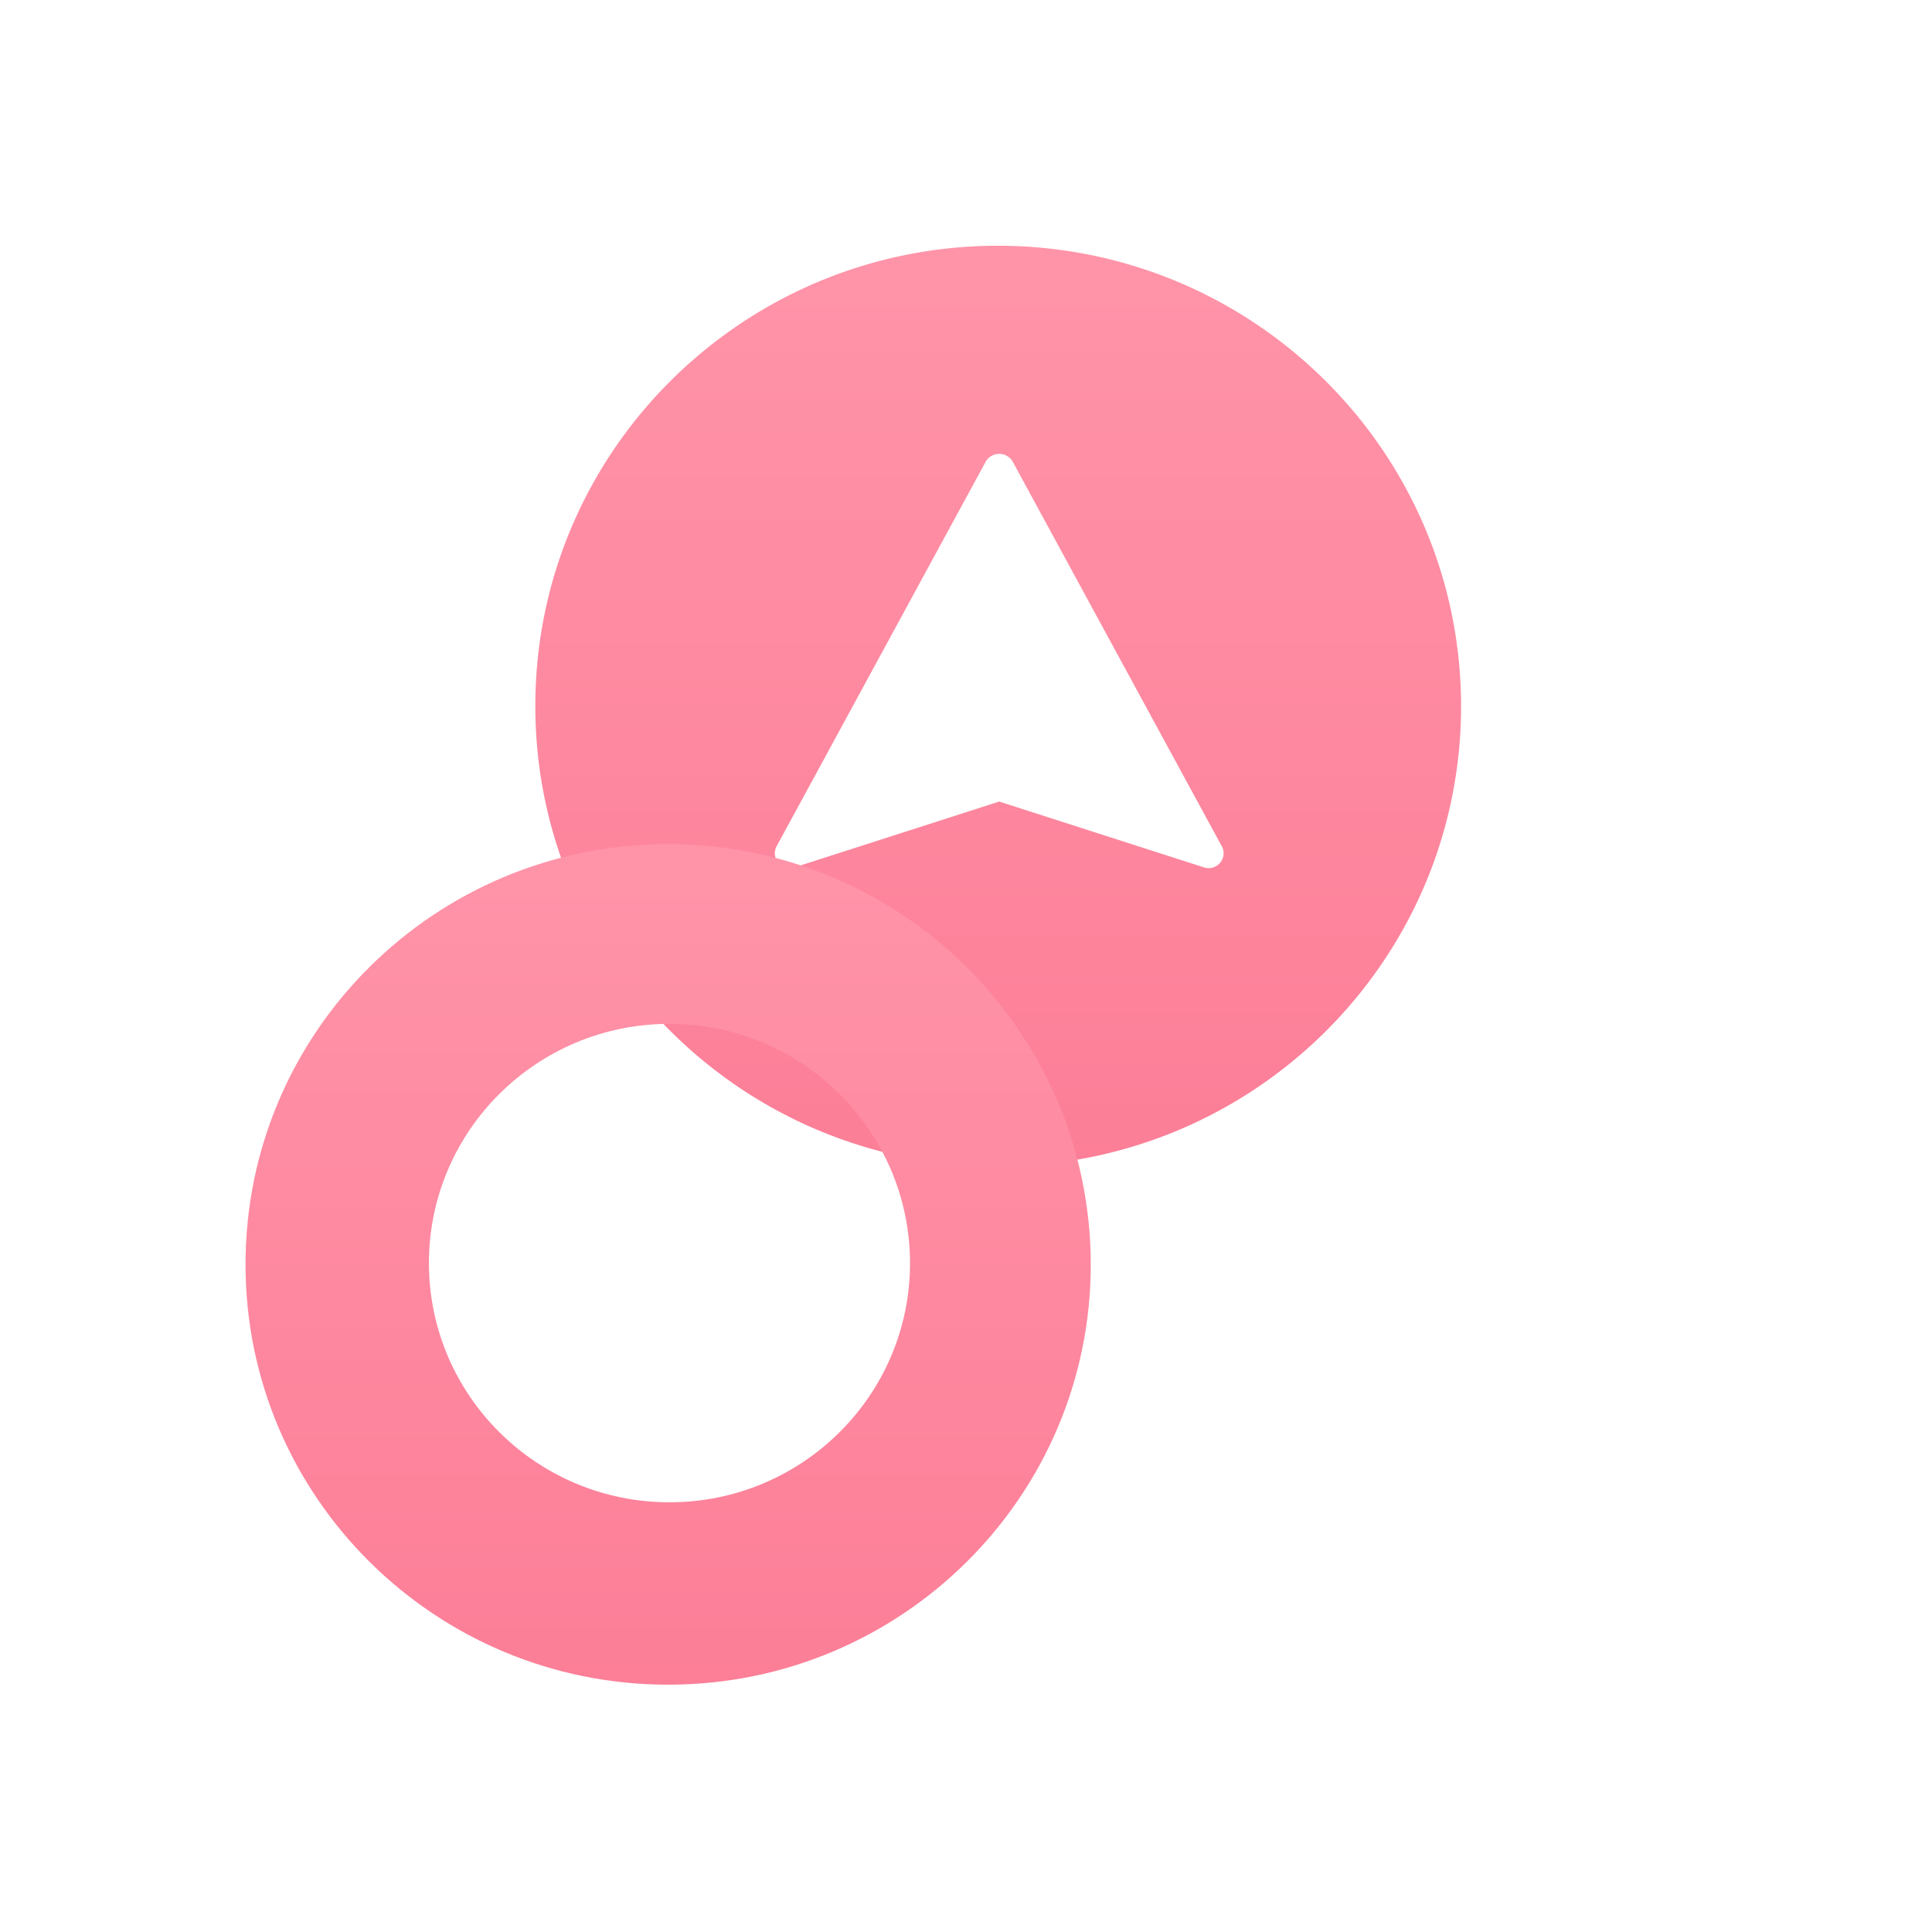
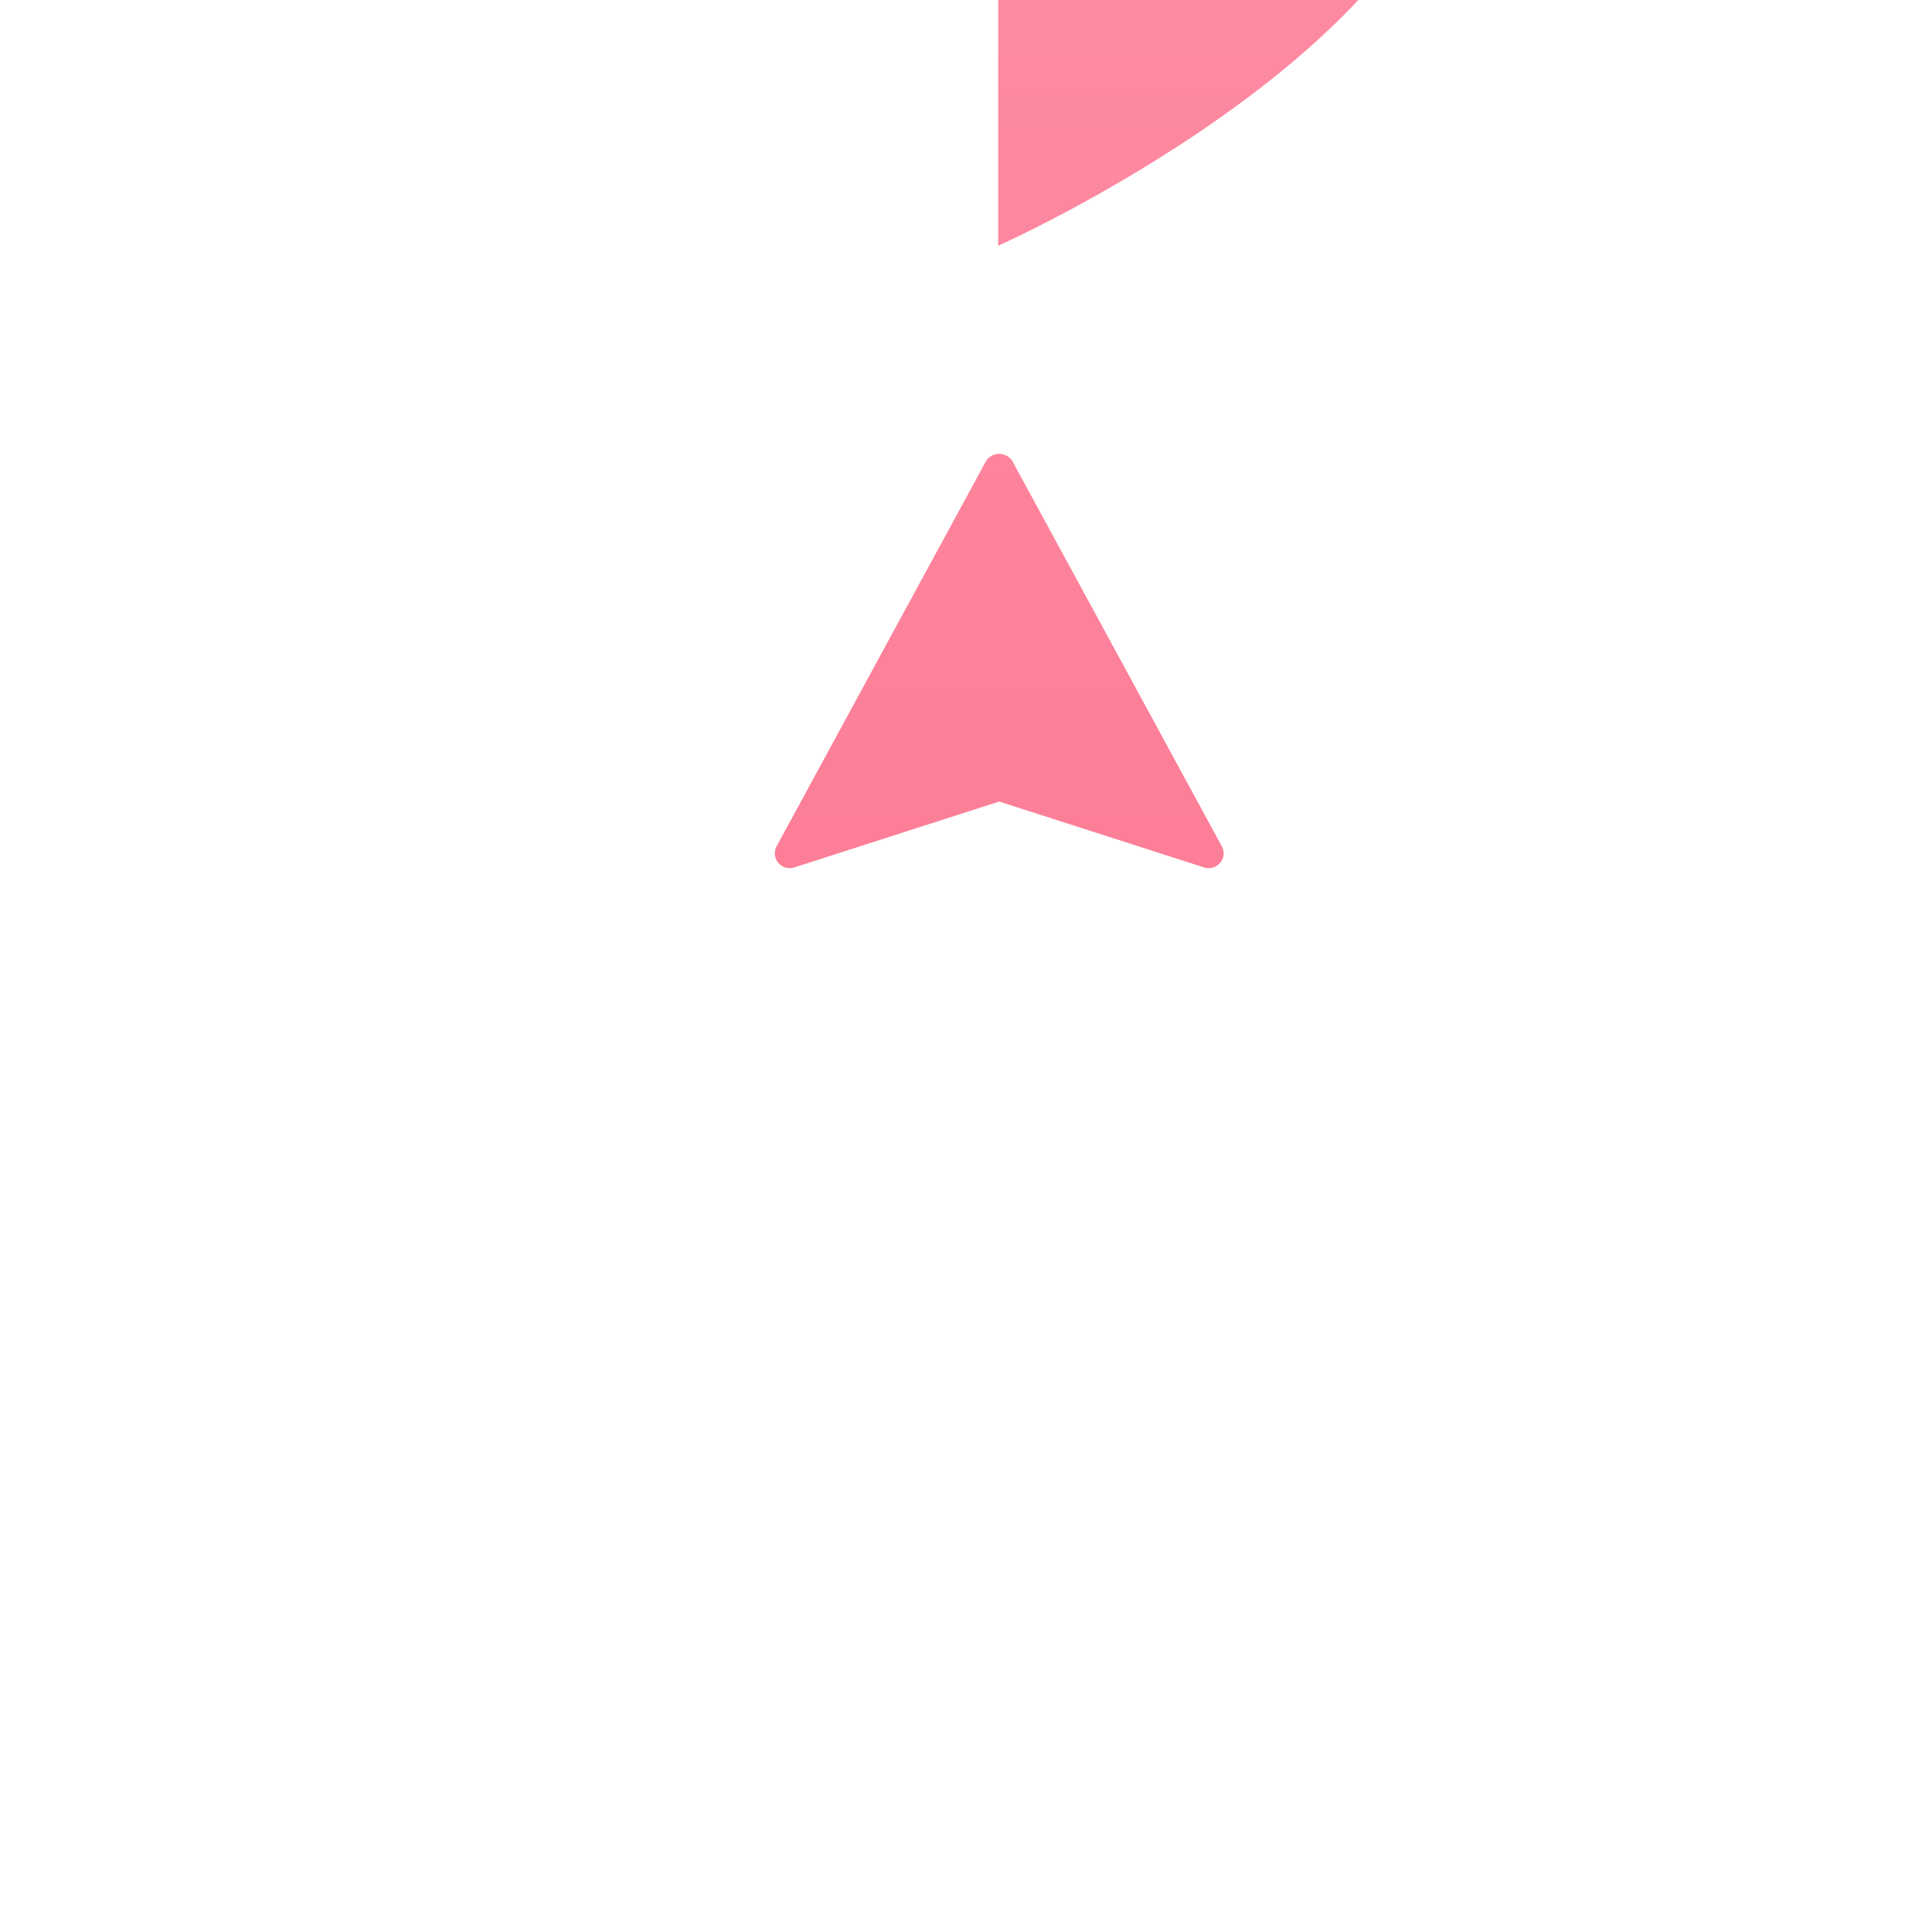
<svg xmlns="http://www.w3.org/2000/svg" width="960" height="960">
  <defs>
    <filter x="-32.6%" y="-32.8%" width="165.2%" height="165.6%" filterUnits="objectBoundingBox" id="b">
      <feGaussianBlur stdDeviation="50" in="SourceGraphic" />
    </filter>
    <filter x="-35.7%" y="-35.9%" width="171.4%" height="171.8%" filterUnits="objectBoundingBox" id="c">
      <feGaussianBlur stdDeviation="50" in="SourceGraphic" />
    </filter>
    <linearGradient x1="50%" y1="0%" x2="50%" y2="100%" id="a">
      <stop stop-color="#ff94a9" offset="0%" />
      <stop stop-color="#fc7e97" offset="100%" />
    </linearGradient>
  </defs>
  <g transform="translate(-199 -204)" fill="url(#a)" fill-rule="nonzero">
-     <path d="M496 122.1c-127.025 0-230 102.402-230 228.722 0 126.32 102.975 228.722 230 228.722s230-102.402 230-228.722c-.147-126.259-103.036-228.576-230-228.722Zm110.276 306.628a7.479 7.479 0 0 1-8.006 2.283l-101.772-32.726-101.772 32.726a7.479 7.479 0 0 1-8-2.287 7.306 7.306 0 0 1-.839-8.205l104.07-191.42a7.749 7.749 0 0 1 6.541-3.577 7.749 7.749 0 0 1 6.542 3.576L607.109 420.52a7.306 7.306 0 0 1-.833 8.21Z" filter="url(#b)" transform="translate(199 204)" />
-     <path d="M332 419.439c115.924.134 209.866 93.553 210 208.833 0 115.336-94.02 208.834-210 208.834s-210-93.498-210-208.834c0-115.335 94.02-208.833 210-208.833Zm.66 89.312c-66.013 0-119.528 53.218-119.528 118.865 0 65.646 53.515 118.864 119.528 118.864 66.014 0 119.529-53.218 119.529-118.864C452.112 562 398.642 508.827 332.66 508.75Z" filter="url(#c)" transform="translate(199 204)" />
+     <path d="M496 122.1s230-102.402 230-228.722c-.147-126.259-103.036-228.576-230-228.722Zm110.276 306.628a7.479 7.479 0 0 1-8.006 2.283l-101.772-32.726-101.772 32.726a7.479 7.479 0 0 1-8-2.287 7.306 7.306 0 0 1-.839-8.205l104.07-191.42a7.749 7.749 0 0 1 6.541-3.577 7.749 7.749 0 0 1 6.542 3.576L607.109 420.52a7.306 7.306 0 0 1-.833 8.21Z" filter="url(#b)" transform="translate(199 204)" />
  </g>
</svg>